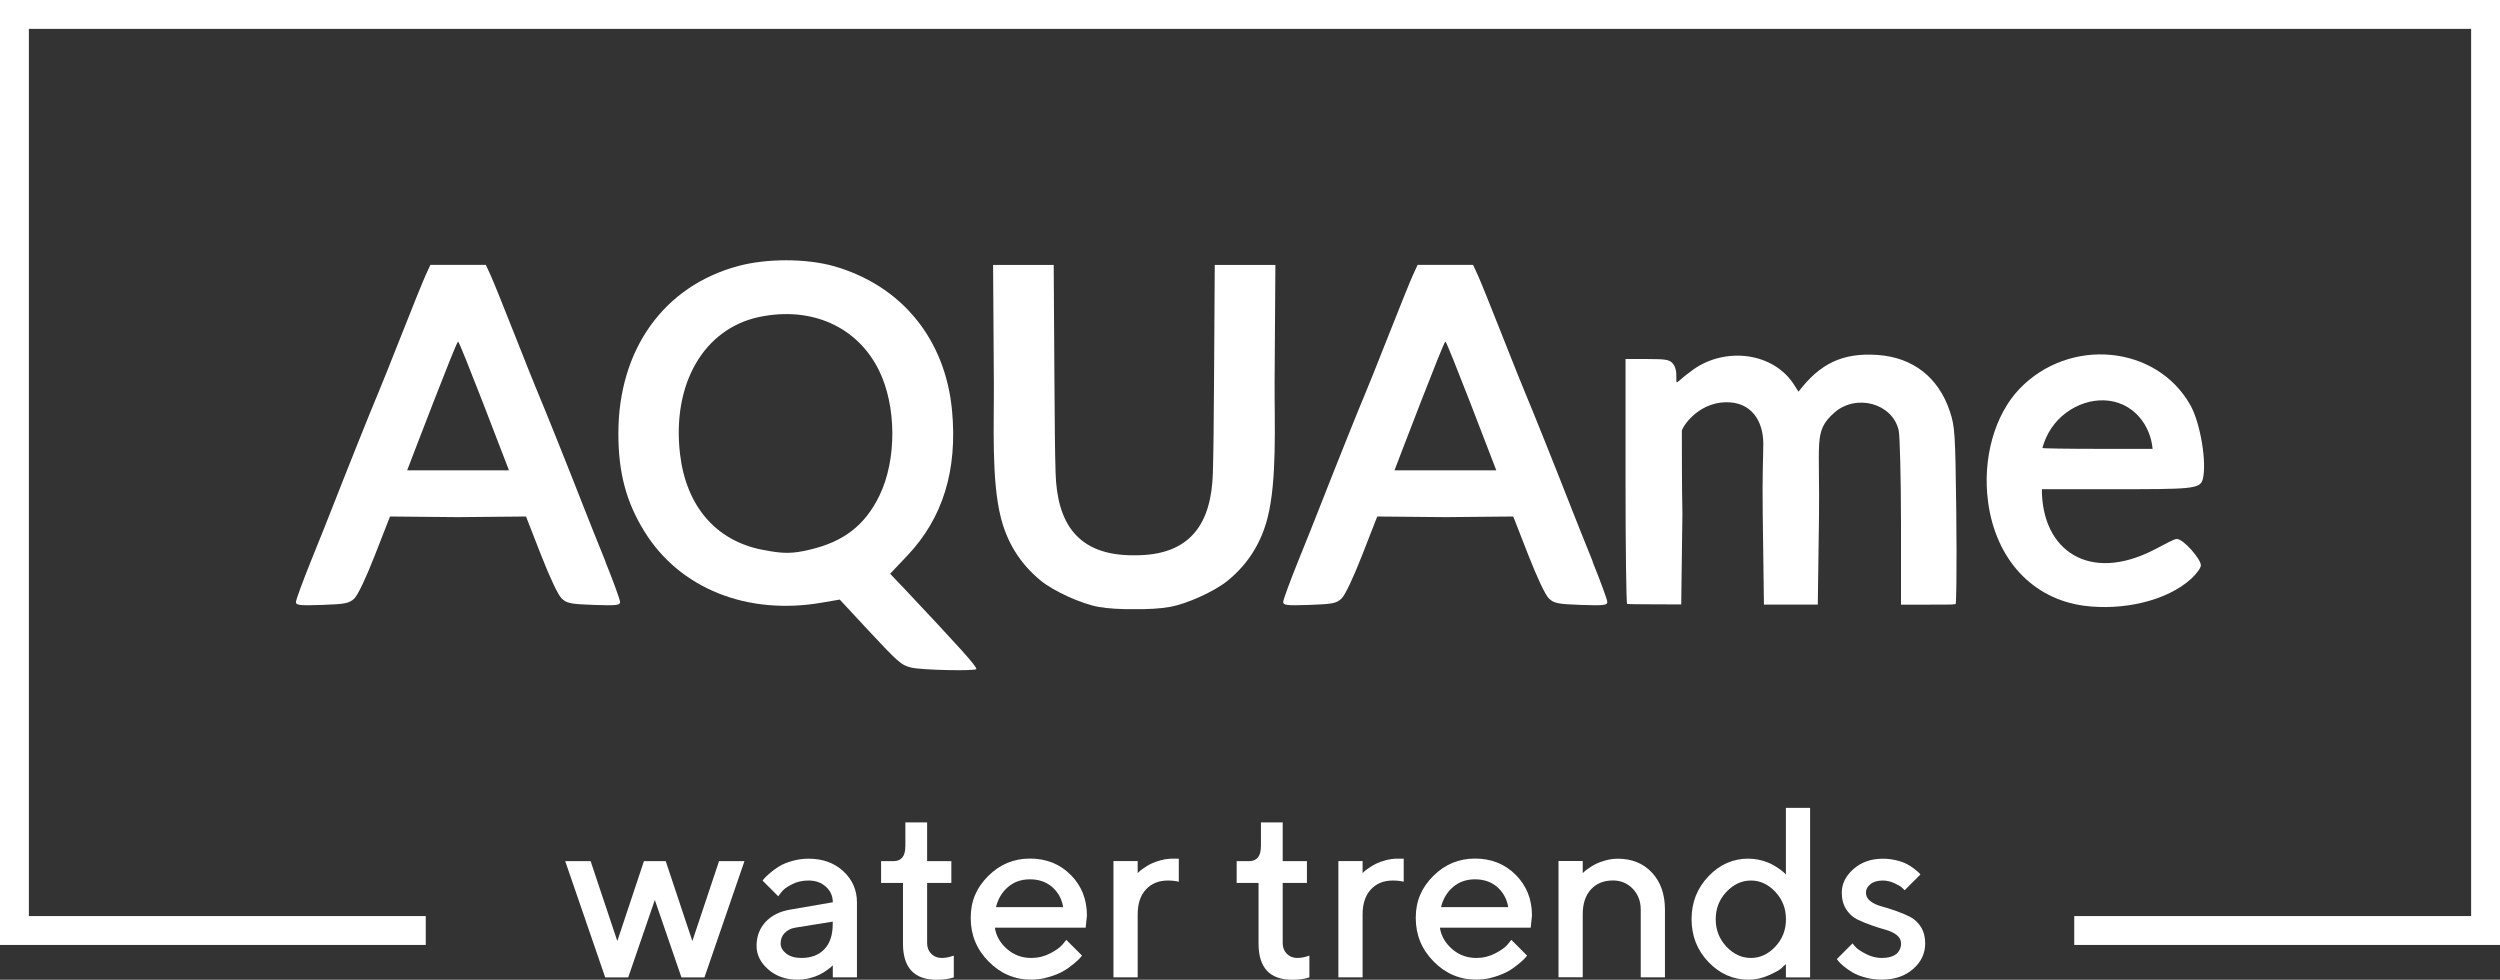
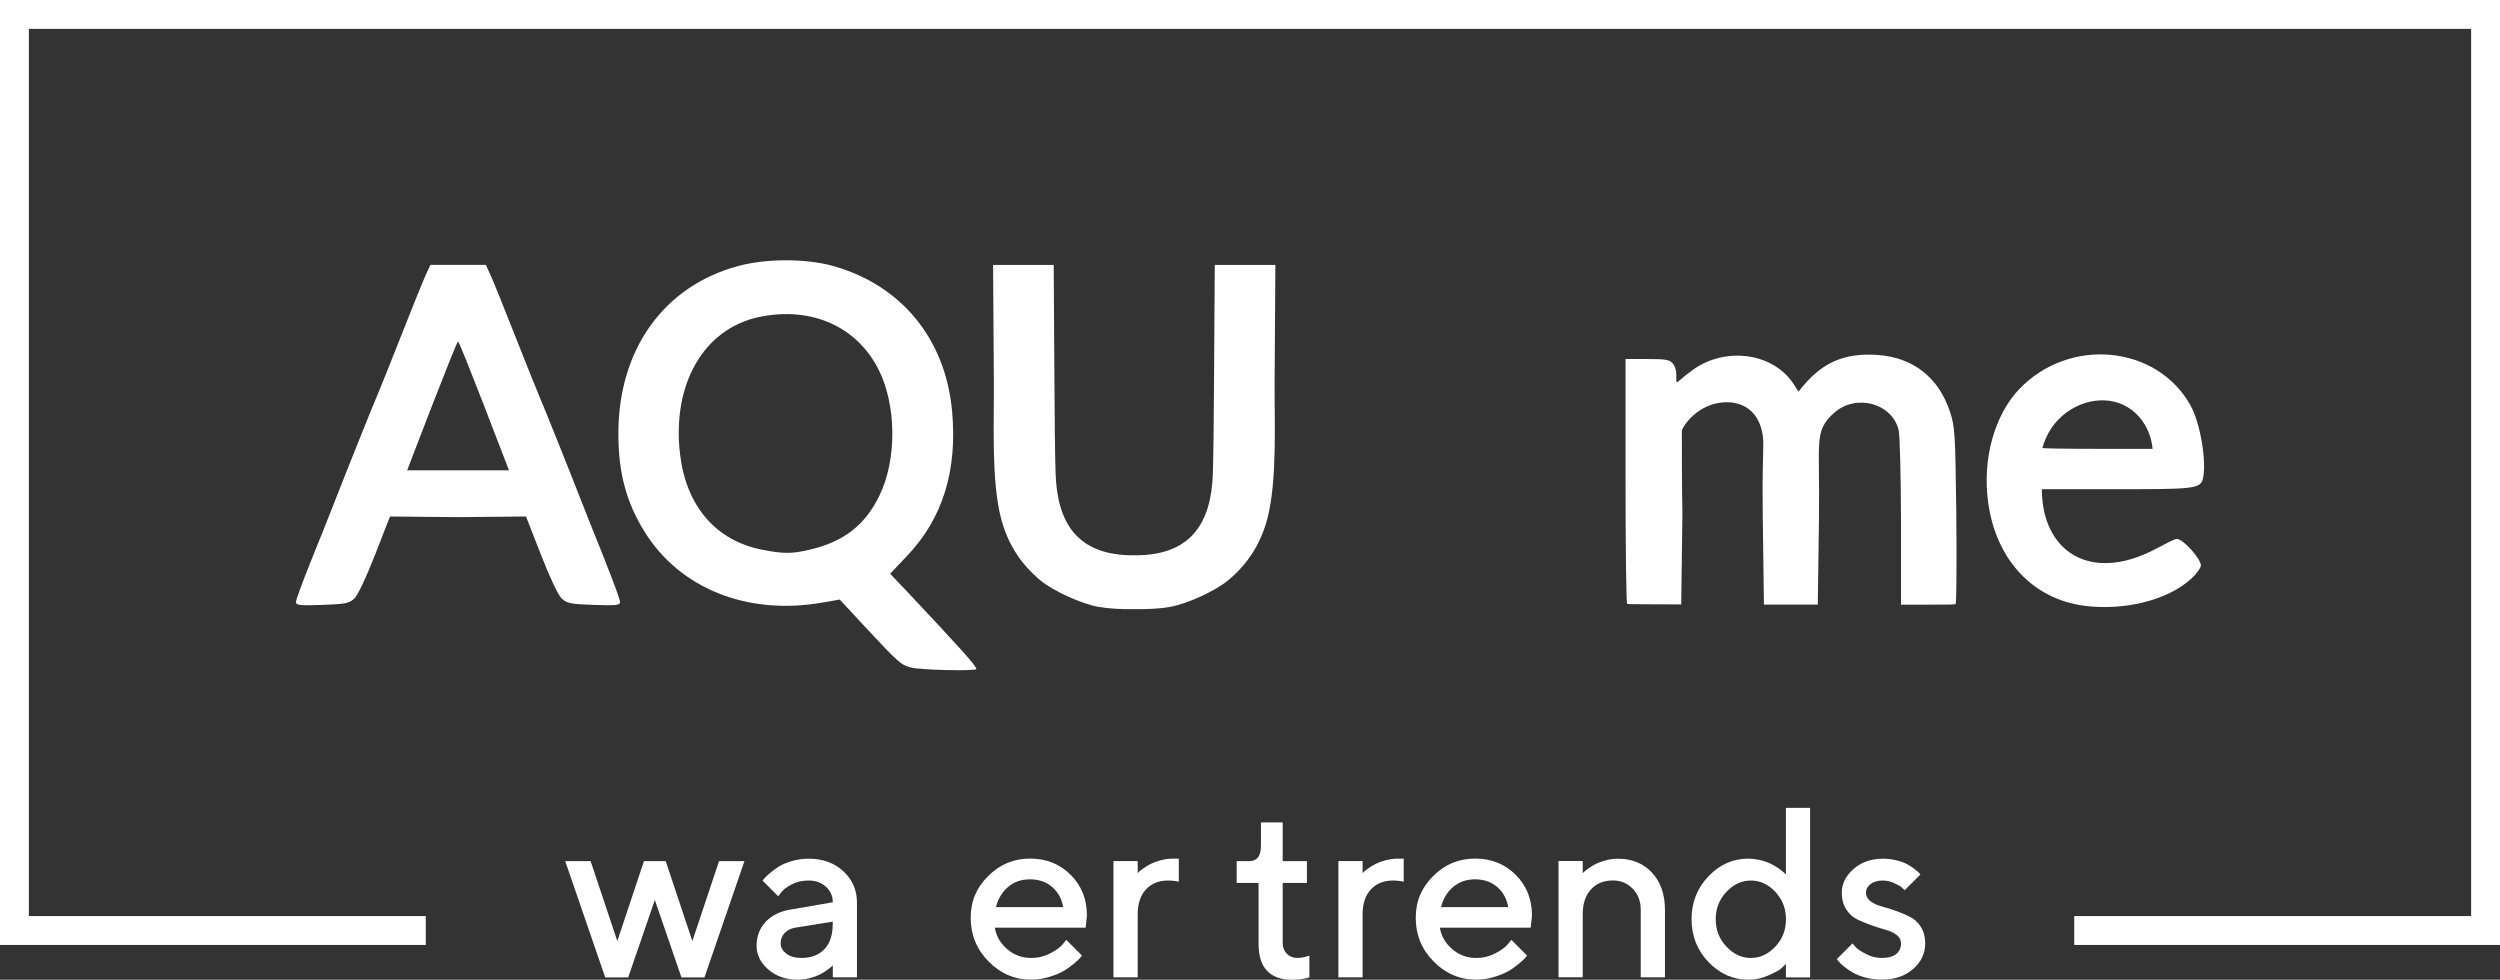
<svg xmlns="http://www.w3.org/2000/svg" id="_Слой_2" data-name="Слой 2" viewBox="0 0 355.13 139.17">
  <rect x="0" y="0" width="355.13" height="139.17" fill="#333333" stroke="none" />
  <defs>
    <style> .cls-1 { fill: #fff; } </style>
  </defs>
  <g id="_Слой_1-2" data-name="Слой 1">
    <g>
      <g>
        <path class="cls-1" d="M231.14,85.81c-.13-.13-.23-8.12-.23-17.59v-17.22h3.07c2.79,0,3.27.09,3.75.78.29.41.39,1.02.39,1.36,0,.13,0,.93.01,1.02.06.43.39-.21,2.05-1.4,4.37-3.43,11.34-2.95,14.52,1.66l.78,1.22c3-3.92,6.16-5.57,11.22-5.22,5.03.34,8.68,3.19,10.28,8.02.72,2.17.77,3.05.91,14.05.05,4.14.05,7.96.02,10.28-.02,1.29-.05,2.82-.09,2.98-.12.14-.26.14-4.15.14h-3.63v-11.72c-.01-6.44-.16-12.31-.33-13.05-.9-3.85-6.04-5.22-9.13-2.51-1.57,1.38-2.05,2.47-2.17,4.55-.12,2.15.05,5.5-.02,10.41l-.17,12.31h-7.65l-.17-12.82c-.08-5.75.08-8.25.08-10.04,0-3.19-1.68-5.98-5.39-5.88-3.97.11-6.18,3.57-6.18,4.1,0,1.99,0,8.23.08,11.76l-.17,12.86c-1-.02-7.59,0-7.67-.07" />
        <path class="cls-1" d="M161.11,78.88c8.15.07,10.96-4.67,11.18-11.65.08-2.7.13-6.89.17-13.53l.1-16.07h8.61l-.11,16.74c-.03,5.64.37,13.82-1,19.19-.84,3.28-2.55,6.38-5.67,8.93-1.84,1.5-5.75,3.28-8.19,3.72-1.35.25-3.23.35-5.08.32-1.86.03-3.73-.08-5.08-.32-2.44-.44-6.35-2.22-8.19-3.72-3.11-2.55-4.83-5.64-5.67-8.93-1.37-5.37-.96-13.55-1-19.19l-.11-16.74h8.61l.1,16.07c.04,6.65.08,10.84.17,13.53.22,6.99,3.03,11.72,11.18,11.65" />
-         <path class="cls-1" d="M226.25,79.77c-1.16-2.86-2.52-6.27-3.03-7.58-1.87-4.8-5.83-14.69-6.48-16.18-.36-.84-1.9-4.67-3.41-8.51-1.51-3.84-3.04-7.63-3.41-8.43l-.67-1.45h-7.87l-.67,1.45c-.36.79-1.9,4.58-3.41,8.43-1.51,3.84-3.05,7.67-3.41,8.51-.65,1.49-4.61,11.38-6.48,16.18-.51,1.31-1.87,4.72-3.03,7.58-1.15,2.86-2.1,5.44-2.1,5.74,0,.47.49.53,3.73.42,3.32-.12,3.82-.22,4.56-.91.5-.47,1.66-2.92,2.95-6.22l2.12-5.43,9.6.09h.06s.06,0,.06,0l9.6-.09,2.12,5.43c1.29,3.3,2.45,5.75,2.95,6.22.74.69,1.24.79,4.56.91,3.24.11,3.73.05,3.73-.42,0-.3-.95-2.89-2.1-5.74ZM205.32,66.81h-7.23c.59-1.53,7.01-18.36,7.23-18.29.22-.07,6.64,16.76,7.23,18.29h-7.23Z" />
        <path class="cls-1" d="M86.01,79.77c-1.16-2.86-2.52-6.27-3.03-7.58-1.87-4.8-5.83-14.69-6.48-16.18-.36-.84-1.9-4.67-3.41-8.51-1.51-3.84-3.04-7.63-3.41-8.43l-.67-1.45h-7.87l-.67,1.45c-.36.79-1.9,4.58-3.41,8.43-1.51,3.84-3.05,7.67-3.41,8.51-.65,1.49-4.61,11.38-6.48,16.18-.51,1.31-1.87,4.72-3.03,7.58-1.15,2.86-2.1,5.44-2.1,5.74,0,.47.49.53,3.73.42,3.32-.12,3.82-.22,4.56-.91.5-.47,1.66-2.92,2.95-6.22l2.12-5.43,9.6.09h.06s.06,0,.06,0l9.6-.09,2.12,5.43c1.29,3.3,2.45,5.75,2.95,6.22.74.69,1.24.79,4.56.91,3.24.11,3.73.05,3.73-.42,0-.3-.94-2.89-2.09-5.74ZM65.07,66.81h-7.23c.59-1.53,7.01-18.36,7.23-18.29.22-.07,6.64,16.76,7.23,18.29h-7.23Z" />
        <path class="cls-1" d="M312.9,68.13c.62-2.39-.33-8.05-1.75-10.57-4.81-8.57-17.19-9.71-24.28-2.32-3.49,3.65-5.31,9.85-4.45,16.13,1.11,8.09,6.29,13.68,13.58,14.67,5.49.74,11.83-.66,15.3-3.86.73-.68,1.34-1.52,1.34-1.87,0-.91-2.49-3.75-3.42-3.75-.4,0-1.72.76-3.24,1.54-9.22,4.74-15.93.1-15.93-8.61h10.26c10.76,0,12.22,0,12.58-1.37ZM290.13,63.63c.54-2.01,1.71-3.78,3.38-5.01,3.2-2.37,7.68-2.51,10.4.64,1.1,1.27,1.73,2.9,1.87,4.5h-7.82c-4.31,0-7.82-.06-7.82-.12Z" />
        <path class="cls-1" d="M128.04,83.19l-1.59-1.69,2.47-2.61c5.02-5.31,7.11-12.1,6.32-20.56-.95-10.2-7.22-17.83-16.87-20.54-3.86-1.08-9.45-1.09-13.47-.01-10.6,2.83-17.06,11.86-17.06,23.8,0,5.55,1.1,9.71,3.69,13.9,4.99,8.11,14.62,11.98,25.26,10.12l2.5-.43,3.47,3.74c4.87,5.23,5.2,5.53,6.63,5.91,1.38.37,9.3.54,9.3.21,0-.44-2.19-2.87-10.63-11.84ZM115,78.09c-2.5.59-3.75.59-6.74,0-6.59-1.3-10.78-6.19-11.66-13.58-1.17-9.97,3.38-17.84,11.28-19.49,7.39-1.53,13.9,1.37,16.97,7.57,2.51,5.07,2.55,12.7.09,17.78-2.05,4.24-5.07,6.58-9.94,7.72Z" />
      </g>
      <g>
        <path class="cls-1" d="M91.48,122.33h3.09l3.78,11.35,3.79-11.35h3.61l-5.68,16.51h-3.27l-3.78-11-3.78,11h-3.27l-5.68-16.51h3.61l3.79,11.35,3.78-11.35Z" />
        <path class="cls-1" d="M121.74,138.83h-3.44v-1.71s-.12.12-.23.22c-.11.1-.32.27-.64.5-.32.23-.66.44-1.03.62-.37.18-.83.35-1.39.49-.56.15-1.12.22-1.7.22-1.68,0-3.07-.49-4.18-1.46-1.11-.97-1.66-2.09-1.66-3.34,0-1.35.43-2.49,1.28-3.41.86-.92,2.03-1.5,3.52-1.75l6.03-1.04c0-.87-.32-1.61-.97-2.2-.64-.59-1.47-.89-2.48-.89-.87,0-1.67.18-2.38.55-.71.36-1.2.73-1.47,1.1l-.45.59-2.23-2.23c.07-.09.16-.2.28-.34.12-.14.38-.39.79-.74.41-.35.84-.67,1.3-.95.46-.28,1.07-.53,1.82-.75s1.54-.33,2.34-.33c2.02,0,3.67.6,4.95,1.79s1.93,2.66,1.93,4.41v10.66ZM113.83,136.08c1.4,0,2.49-.42,3.28-1.25s1.18-2.02,1.18-3.57v-.34l-5.34.86c-.62.11-1.11.36-1.49.76-.38.39-.57.88-.57,1.48,0,.55.27,1.03.8,1.44.53.41,1.24.62,2.14.62Z" />
-         <path class="cls-1" d="M128.61,120.26v-3.44h3.09v5.51h3.44v3.09h-3.44v8.56c0,.62.2,1.12.59,1.51.39.39.88.59,1.48.59.26,0,.53-.03.81-.08.29-.06.51-.12.66-.18l.25-.07v3.09c-.68.22-1.49.34-2.42.34-3.21,0-4.81-1.72-4.8-5.16v-8.6h-3.11v-3.09h1.73c1.14,0,1.71-.69,1.71-2.07Z" />
        <path class="cls-1" d="M154.22,131.78h-12.9c.18,1.17.75,2.17,1.72,3.02.97.85,2.12,1.28,3.45,1.28.96,0,1.86-.22,2.69-.65s1.42-.86,1.77-1.28l.52-.64,2.23,2.23c-.07.09-.17.22-.31.38-.14.16-.44.44-.9.82s-.95.73-1.46,1.02c-.52.3-1.18.57-2.01.82-.82.25-1.67.38-2.54.38-2.34,0-4.36-.86-6.05-2.58-1.7-1.72-2.54-3.78-2.54-6.19s.83-4.3,2.48-5.95c1.65-1.65,3.63-2.48,5.94-2.48s4.24.77,5.78,2.31c1.54,1.54,2.31,3.47,2.31,5.79l-.18,1.71ZM146.31,124.91c-1.24,0-2.29.37-3.13,1.1-.85.73-1.41,1.68-1.7,2.85h9.55c-.2-1.16-.72-2.11-1.56-2.85-.84-.73-1.89-1.1-3.16-1.1Z" />
        <path class="cls-1" d="M167.45,125.25c-.46-.11-.97-.17-1.54-.17-1.31,0-2.35.42-3.13,1.27-.78.84-1.17,2.03-1.17,3.55v8.93h-3.44v-16.51h3.44v1.71l.22-.22c.1-.1.31-.27.64-.49.32-.23.67-.44,1.03-.62s.83-.35,1.39-.5c.56-.15,1.13-.23,1.7-.23h.86v3.27Z" />
        <path class="cls-1" d="M179.12,120.26v-3.44h3.09v5.51h3.44v3.09h-3.44v8.56c0,.62.2,1.12.59,1.51.39.39.88.59,1.48.59.26,0,.53-.03.81-.08.29-.06.51-.12.66-.18l.25-.07v3.09c-.68.22-1.49.34-2.42.34-3.21,0-4.81-1.72-4.8-5.16v-8.6h-3.11v-3.09h1.73c1.14,0,1.71-.69,1.71-2.07Z" />
        <path class="cls-1" d="M199.4,125.25c-.46-.11-.97-.17-1.54-.17-1.31,0-2.35.42-3.13,1.27-.78.84-1.17,2.03-1.17,3.55v8.93h-3.44v-16.51h3.44v1.71l.22-.22c.1-.1.31-.27.64-.49.32-.23.67-.44,1.03-.62s.83-.35,1.39-.5c.56-.15,1.13-.23,1.7-.23h.86v3.27Z" />
        <path class="cls-1" d="M217.44,131.78h-12.9c.18,1.17.75,2.17,1.72,3.02.97.85,2.12,1.28,3.45,1.28.96,0,1.86-.22,2.69-.65s1.42-.86,1.77-1.28l.52-.64,2.23,2.23c-.07.09-.17.22-.31.38-.14.16-.44.44-.9.82s-.95.73-1.46,1.02c-.52.3-1.18.57-2.01.82-.82.25-1.67.38-2.54.38-2.34,0-4.36-.86-6.05-2.58-1.7-1.72-2.54-3.78-2.54-6.19s.83-4.3,2.48-5.95c1.65-1.65,3.63-2.48,5.94-2.48s4.24.77,5.78,2.31c1.54,1.54,2.31,3.47,2.31,5.79l-.18,1.71ZM209.53,124.91c-1.24,0-2.29.37-3.13,1.1-.85.73-1.41,1.68-1.7,2.85h9.55c-.2-1.16-.72-2.11-1.56-2.85-.84-.73-1.89-1.1-3.16-1.1Z" />
        <path class="cls-1" d="M224.83,122.33v1.71l.22-.22c.1-.1.31-.27.64-.49.32-.23.67-.44,1.03-.62s.83-.35,1.39-.5c.56-.15,1.13-.23,1.7-.23,1.99,0,3.61.65,4.84,1.96s1.86,3.07,1.86,5.27v9.62h-3.44v-9.62c0-1.19-.38-2.17-1.13-2.96-.76-.78-1.69-1.18-2.81-1.18-1.31,0-2.35.42-3.13,1.27-.78.84-1.17,2.03-1.17,3.55v8.93h-3.44v-16.51h3.44Z" />
        <path class="cls-1" d="M248.37,121.98c.62,0,1.22.08,1.8.23.59.15,1.09.34,1.49.55s.77.44,1.1.67c.32.23.55.41.69.55l.24.25v-9.47h3.44v24.08h-3.44v-1.9c-.16.16-.38.36-.66.62-.29.26-.89.59-1.82,1-.93.41-1.88.61-2.84.61-2.18,0-4.08-.84-5.68-2.51s-2.4-3.7-2.4-6.09.8-4.41,2.4-6.09,3.49-2.51,5.68-2.51ZM245.24,134.47c1.01,1.07,2.17,1.61,3.48,1.61s2.46-.54,3.47-1.61c1.01-1.08,1.51-2.37,1.51-3.89s-.5-2.81-1.51-3.89c-1.01-1.08-2.16-1.61-3.47-1.61s-2.46.54-3.48,1.61c-1.01,1.07-1.52,2.37-1.52,3.89s.51,2.81,1.52,3.89Z" />
        <path class="cls-1" d="M272.79,124.23l-2.23,2.23c-.09-.09-.22-.21-.39-.38s-.53-.37-1.07-.62c-.54-.25-1.09-.38-1.64-.38-.74,0-1.32.17-1.75.51s-.65.74-.65,1.2c0,.48.21.89.62,1.21.41.32.93.57,1.56.74.63.17,1.3.38,2.02.63.72.25,1.4.54,2.03.85s1.16.8,1.57,1.44c.41.65.62,1.43.62,2.35,0,1.42-.57,2.64-1.72,3.64-1.15,1.01-2.64,1.51-4.47,1.51-.81,0-1.58-.1-2.31-.3-.73-.2-1.34-.44-1.81-.72s-.88-.56-1.23-.85c-.35-.29-.61-.53-.76-.73l-.25-.32,2.23-2.23c.11.16.28.35.5.59.22.23.69.54,1.41.92.72.37,1.46.56,2.22.56.92,0,1.61-.19,2.07-.56.46-.37.69-.88.69-1.5,0-.48-.21-.88-.62-1.2-.41-.32-.93-.56-1.56-.74-.63-.17-1.3-.39-2.02-.64-.72-.25-1.4-.53-2.03-.84-.63-.31-1.16-.79-1.57-1.44s-.62-1.44-.62-2.36c0-1.26.56-2.38,1.67-3.36,1.11-.97,2.5-1.46,4.17-1.46.66,0,1.3.08,1.92.23.62.15,1.13.34,1.52.55s.74.44,1.03.67c.3.23.51.41.65.55l.22.25Z" />
      </g>
      <polygon class="cls-1" points="355.13 134.23 294.65 134.23 294.65 130.13 351.03 130.13 351.03 4.1 4.1 4.1 4.1 130.13 60.48 130.13 60.48 134.23 0 134.23 0 0 355.13 0 355.13 134.23" />
    </g>
  </g>
</svg>